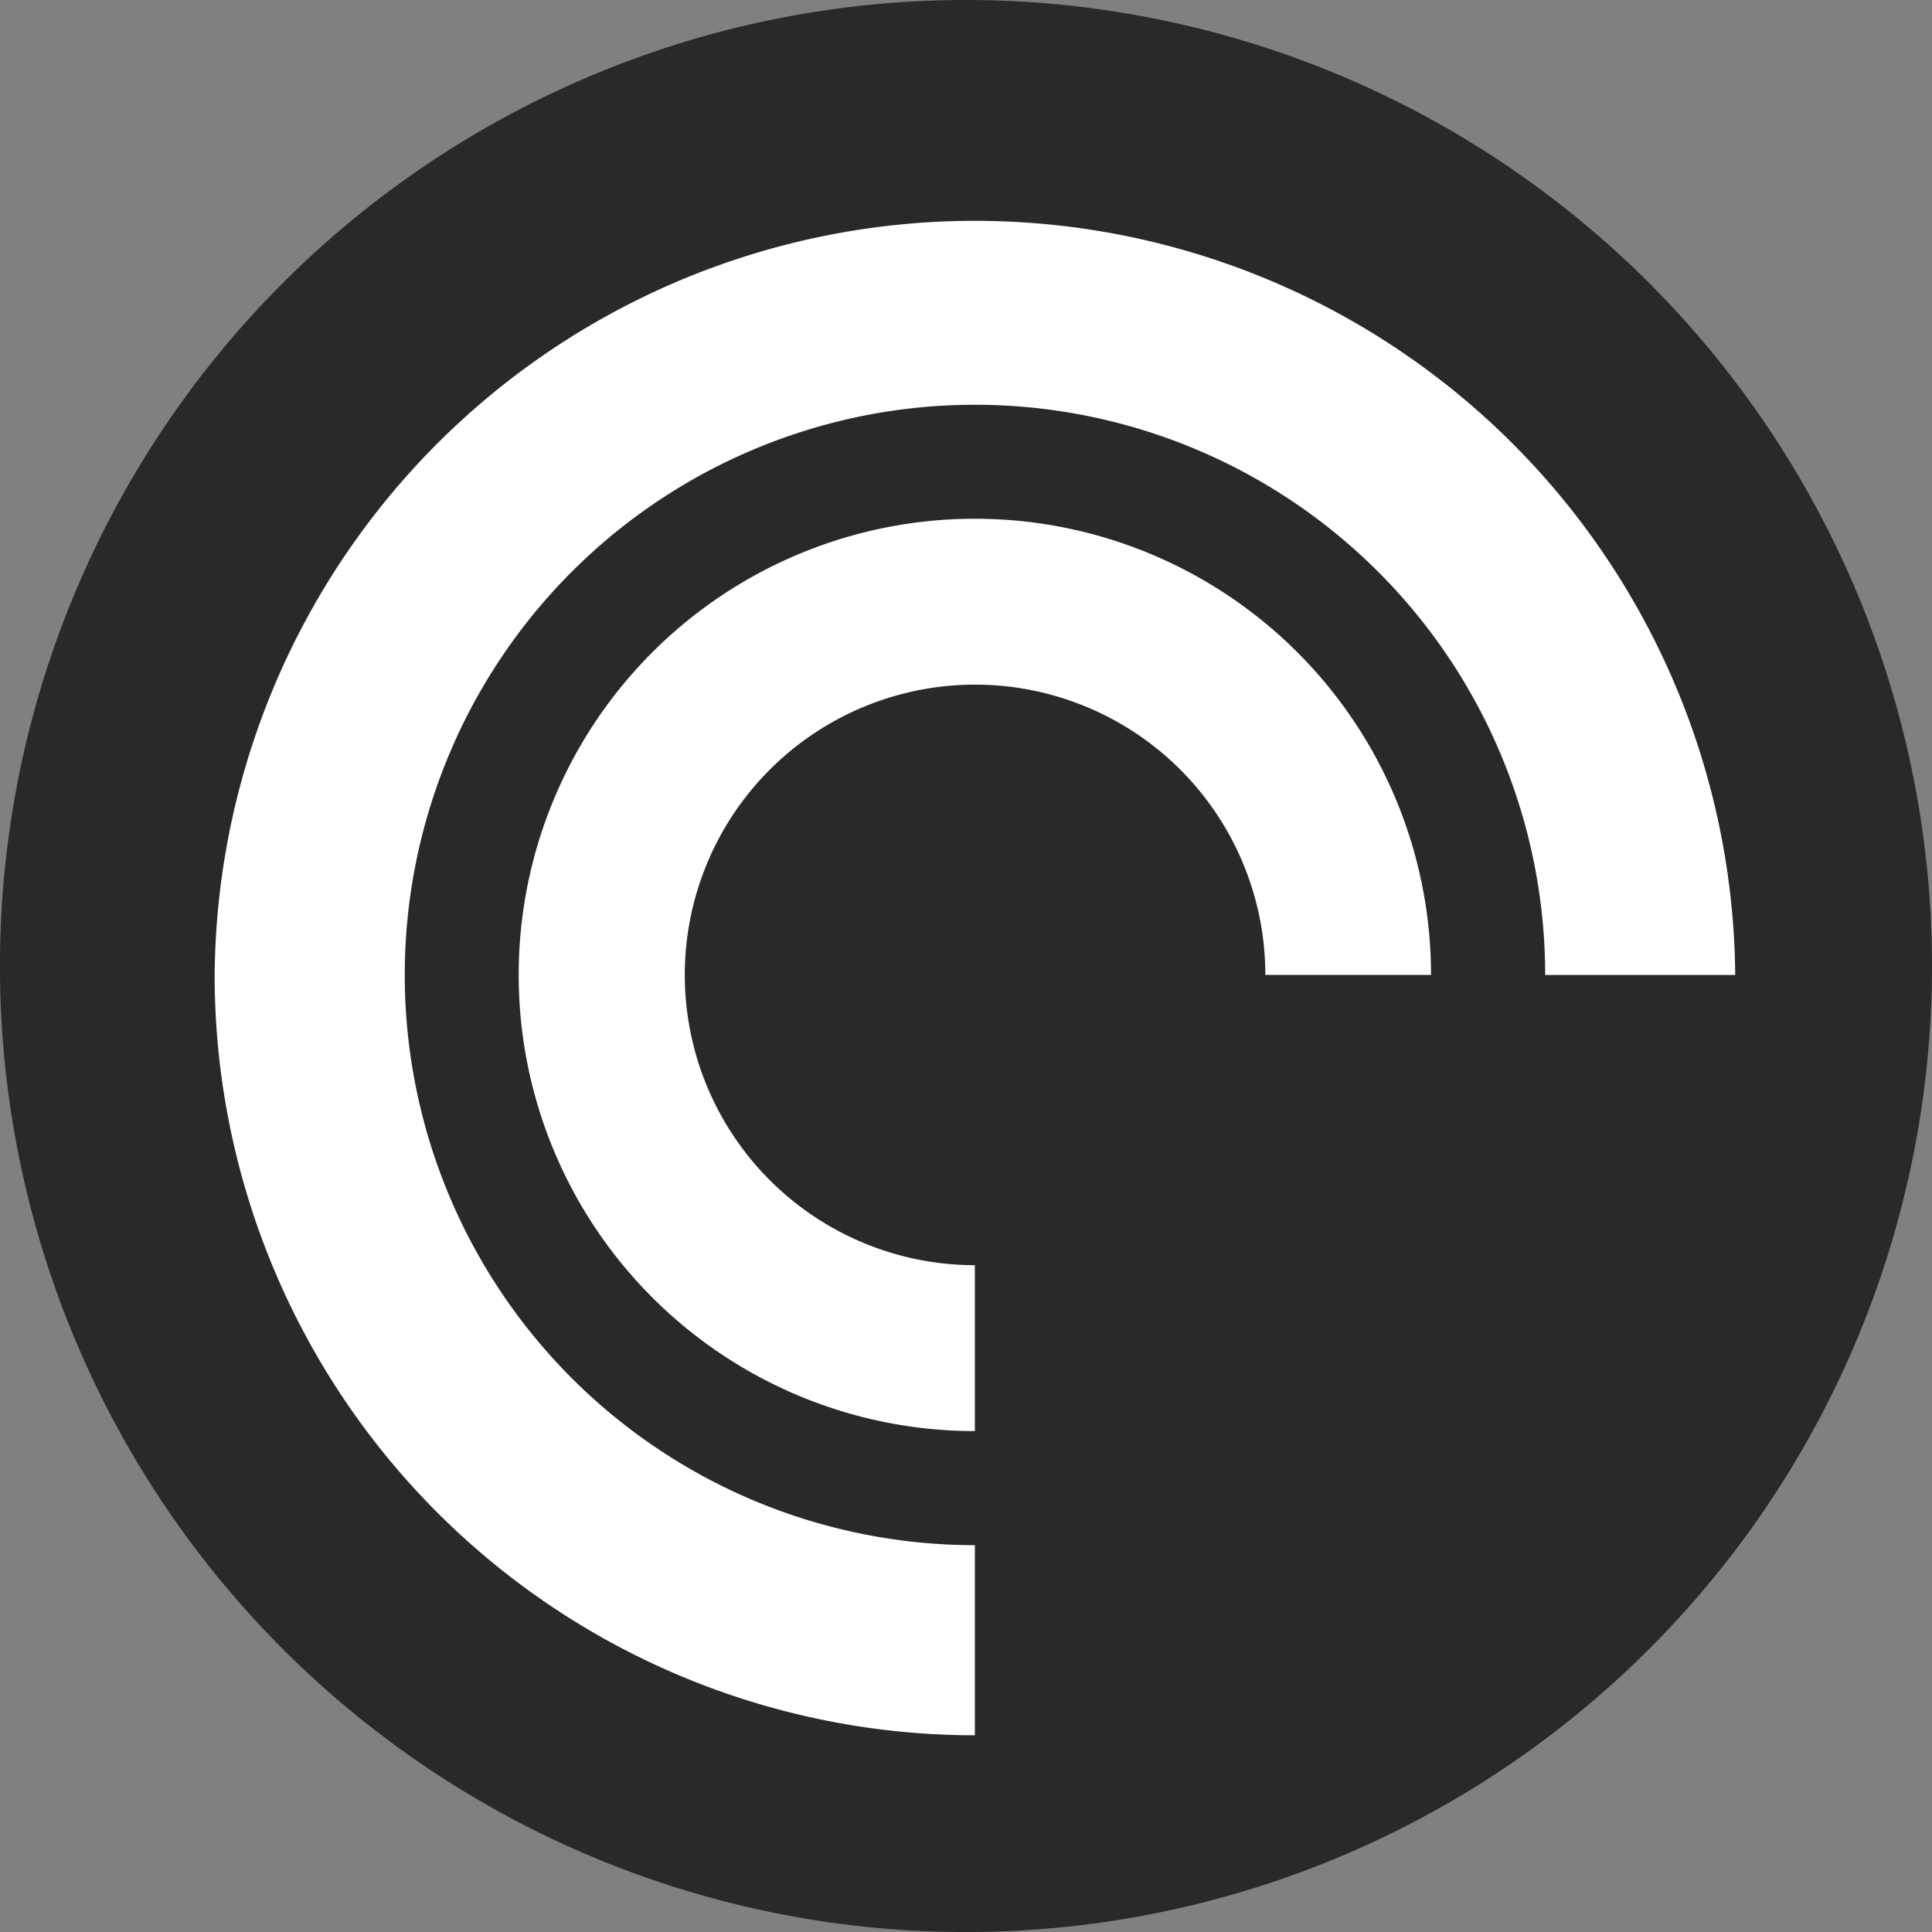
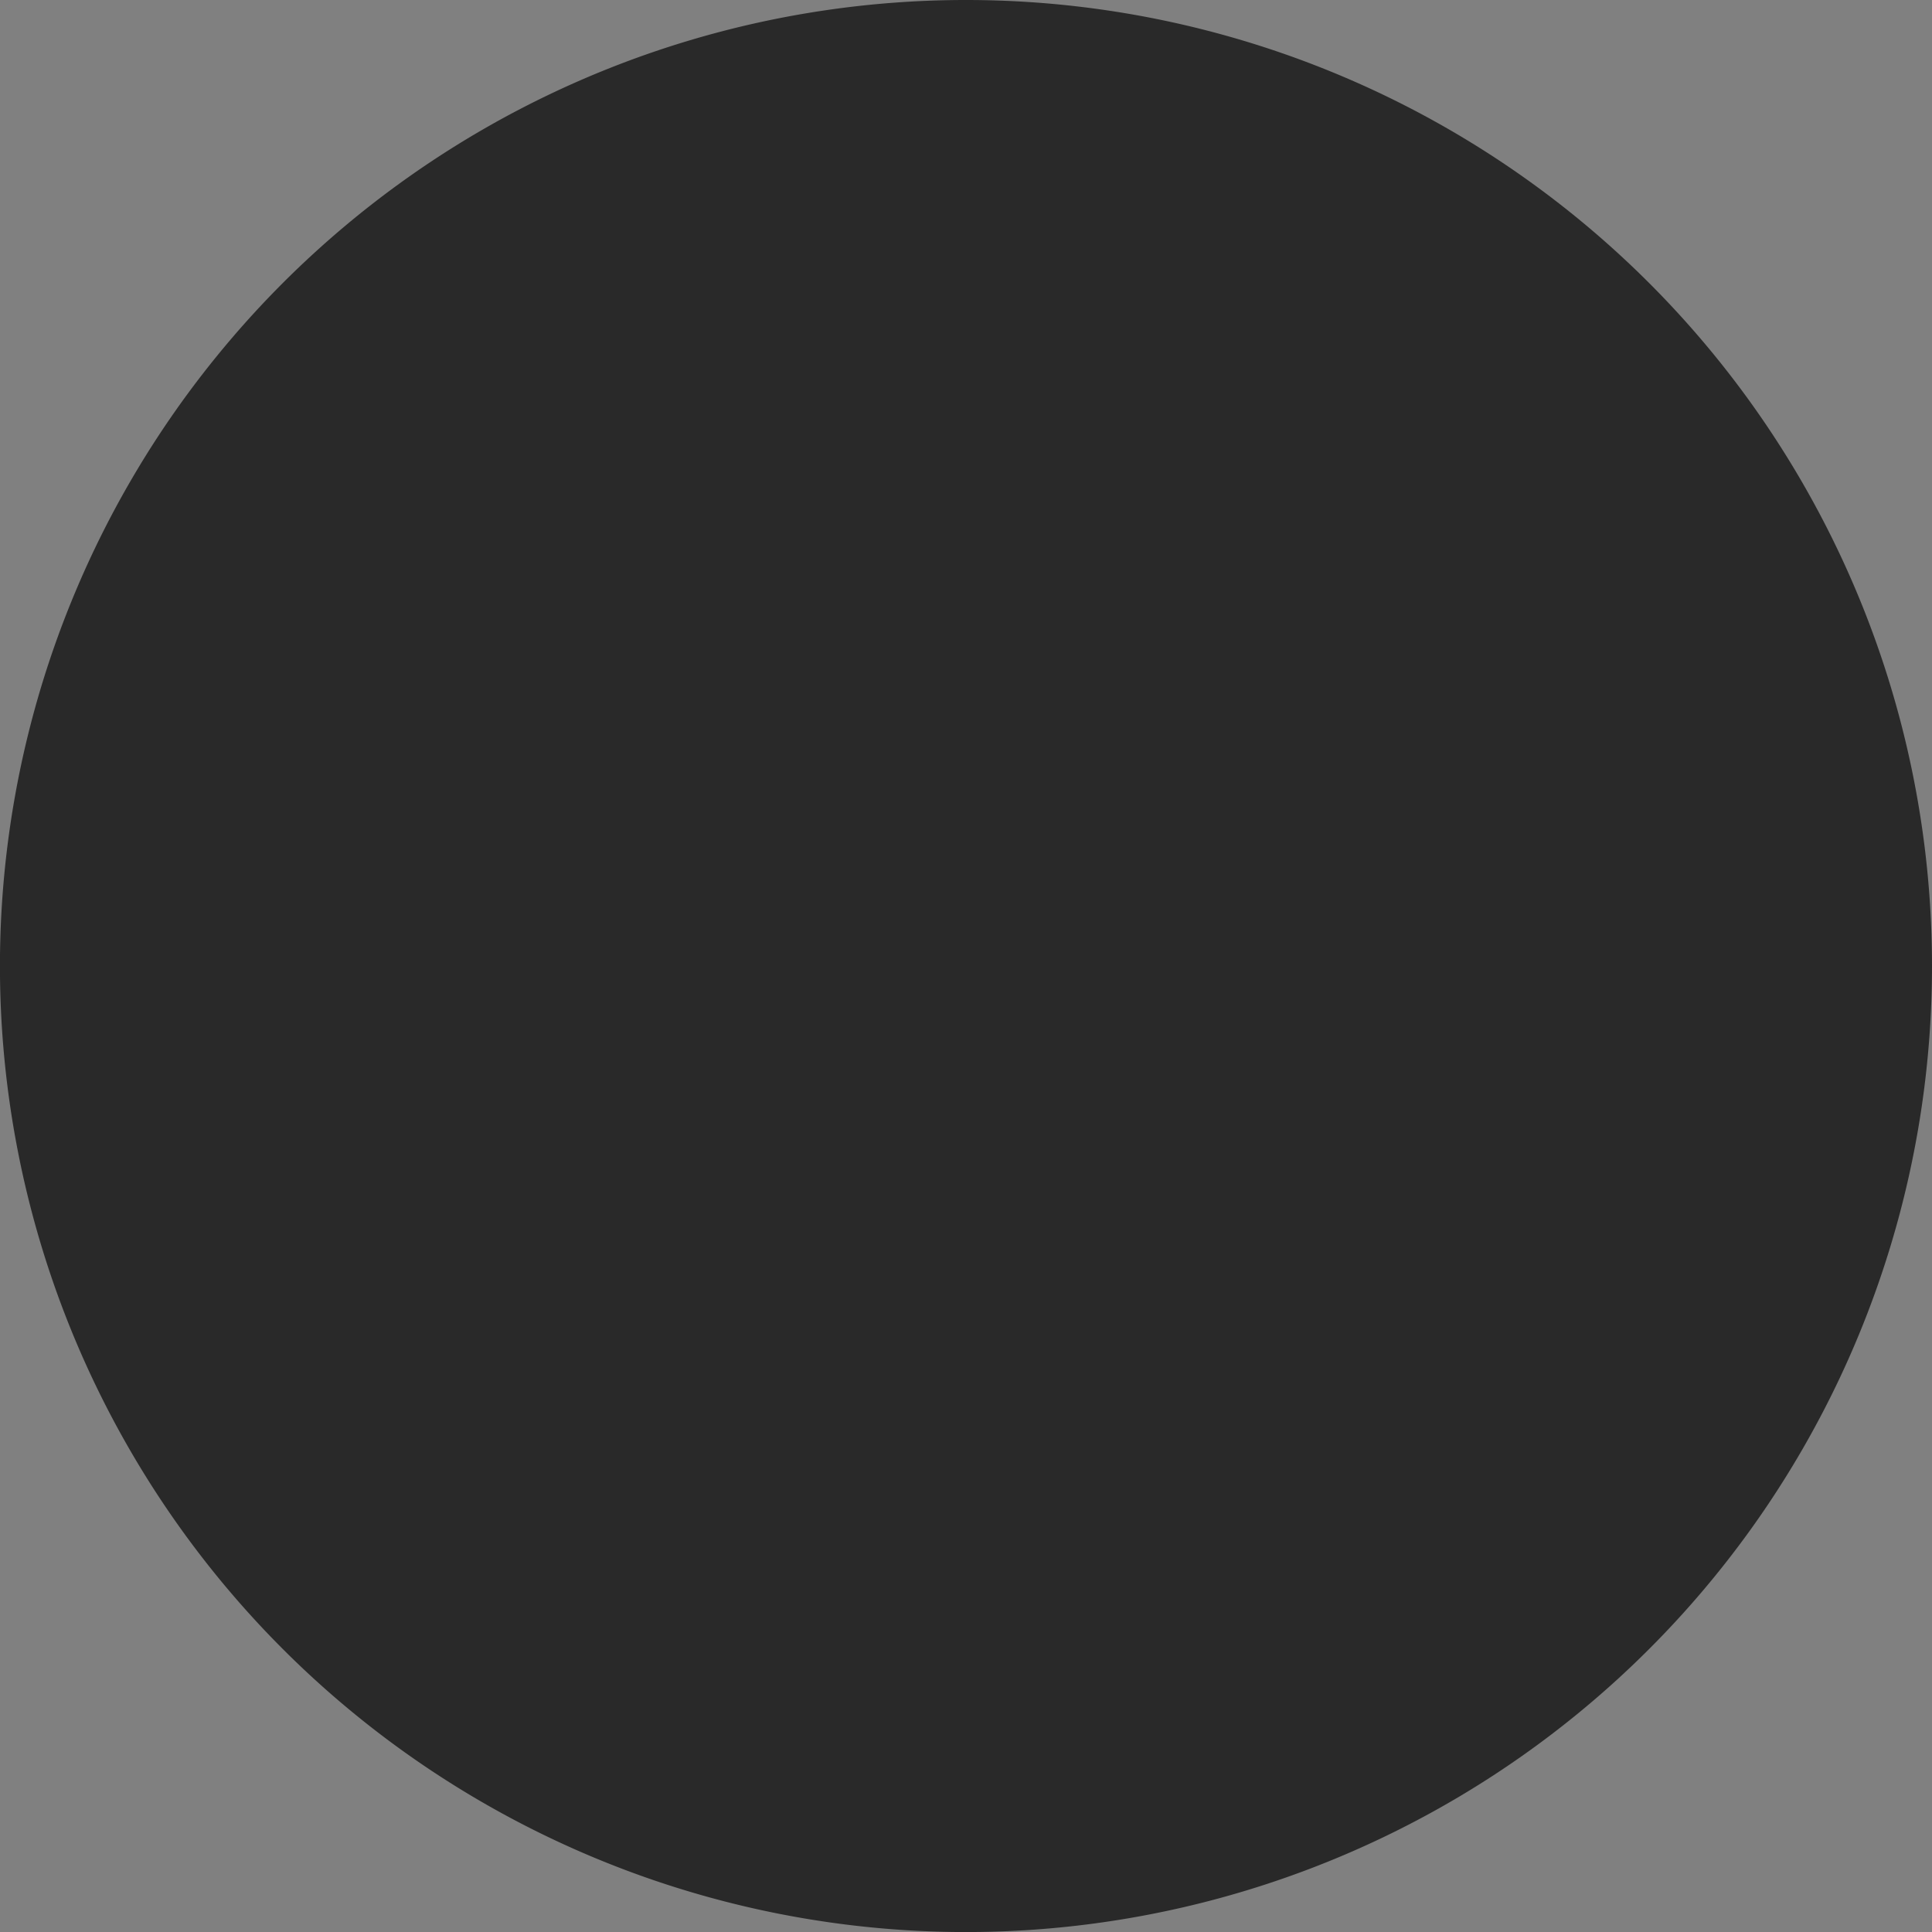
<svg xmlns="http://www.w3.org/2000/svg" id="Group-2" width="38.477" height="38.478" viewBox="0 0 38.477 38.478">
  <rect x="0" y="0" width="38.477" height="38.478" fill="#808080" stroke="none" />
  <g id="Group-3" transform="translate(0 0)">
    <path id="Fill-1" d="M38.477,19.4A19.239,19.239,0,1,1,19.239.162,19.239,19.239,0,0,1,38.477,19.4" transform="translate(0 -0.162)" fill="#292929" fill-rule="evenodd" />
  </g>
-   <path id="Fill-4" d="M17.9,27.148a9.085,9.085,0,1,1,9.085-9.085h-3.3A5.781,5.781,0,1,0,17.9,23.844ZM2.76,18.064a15.142,15.142,0,0,1,30.283,0H29.258A11.356,11.356,0,1,0,17.9,29.42v3.786A15.142,15.142,0,0,1,2.76,18.064Z" transform="translate(1.515 1.353)" fill="#fffffe" fill-rule="evenodd" />
</svg>